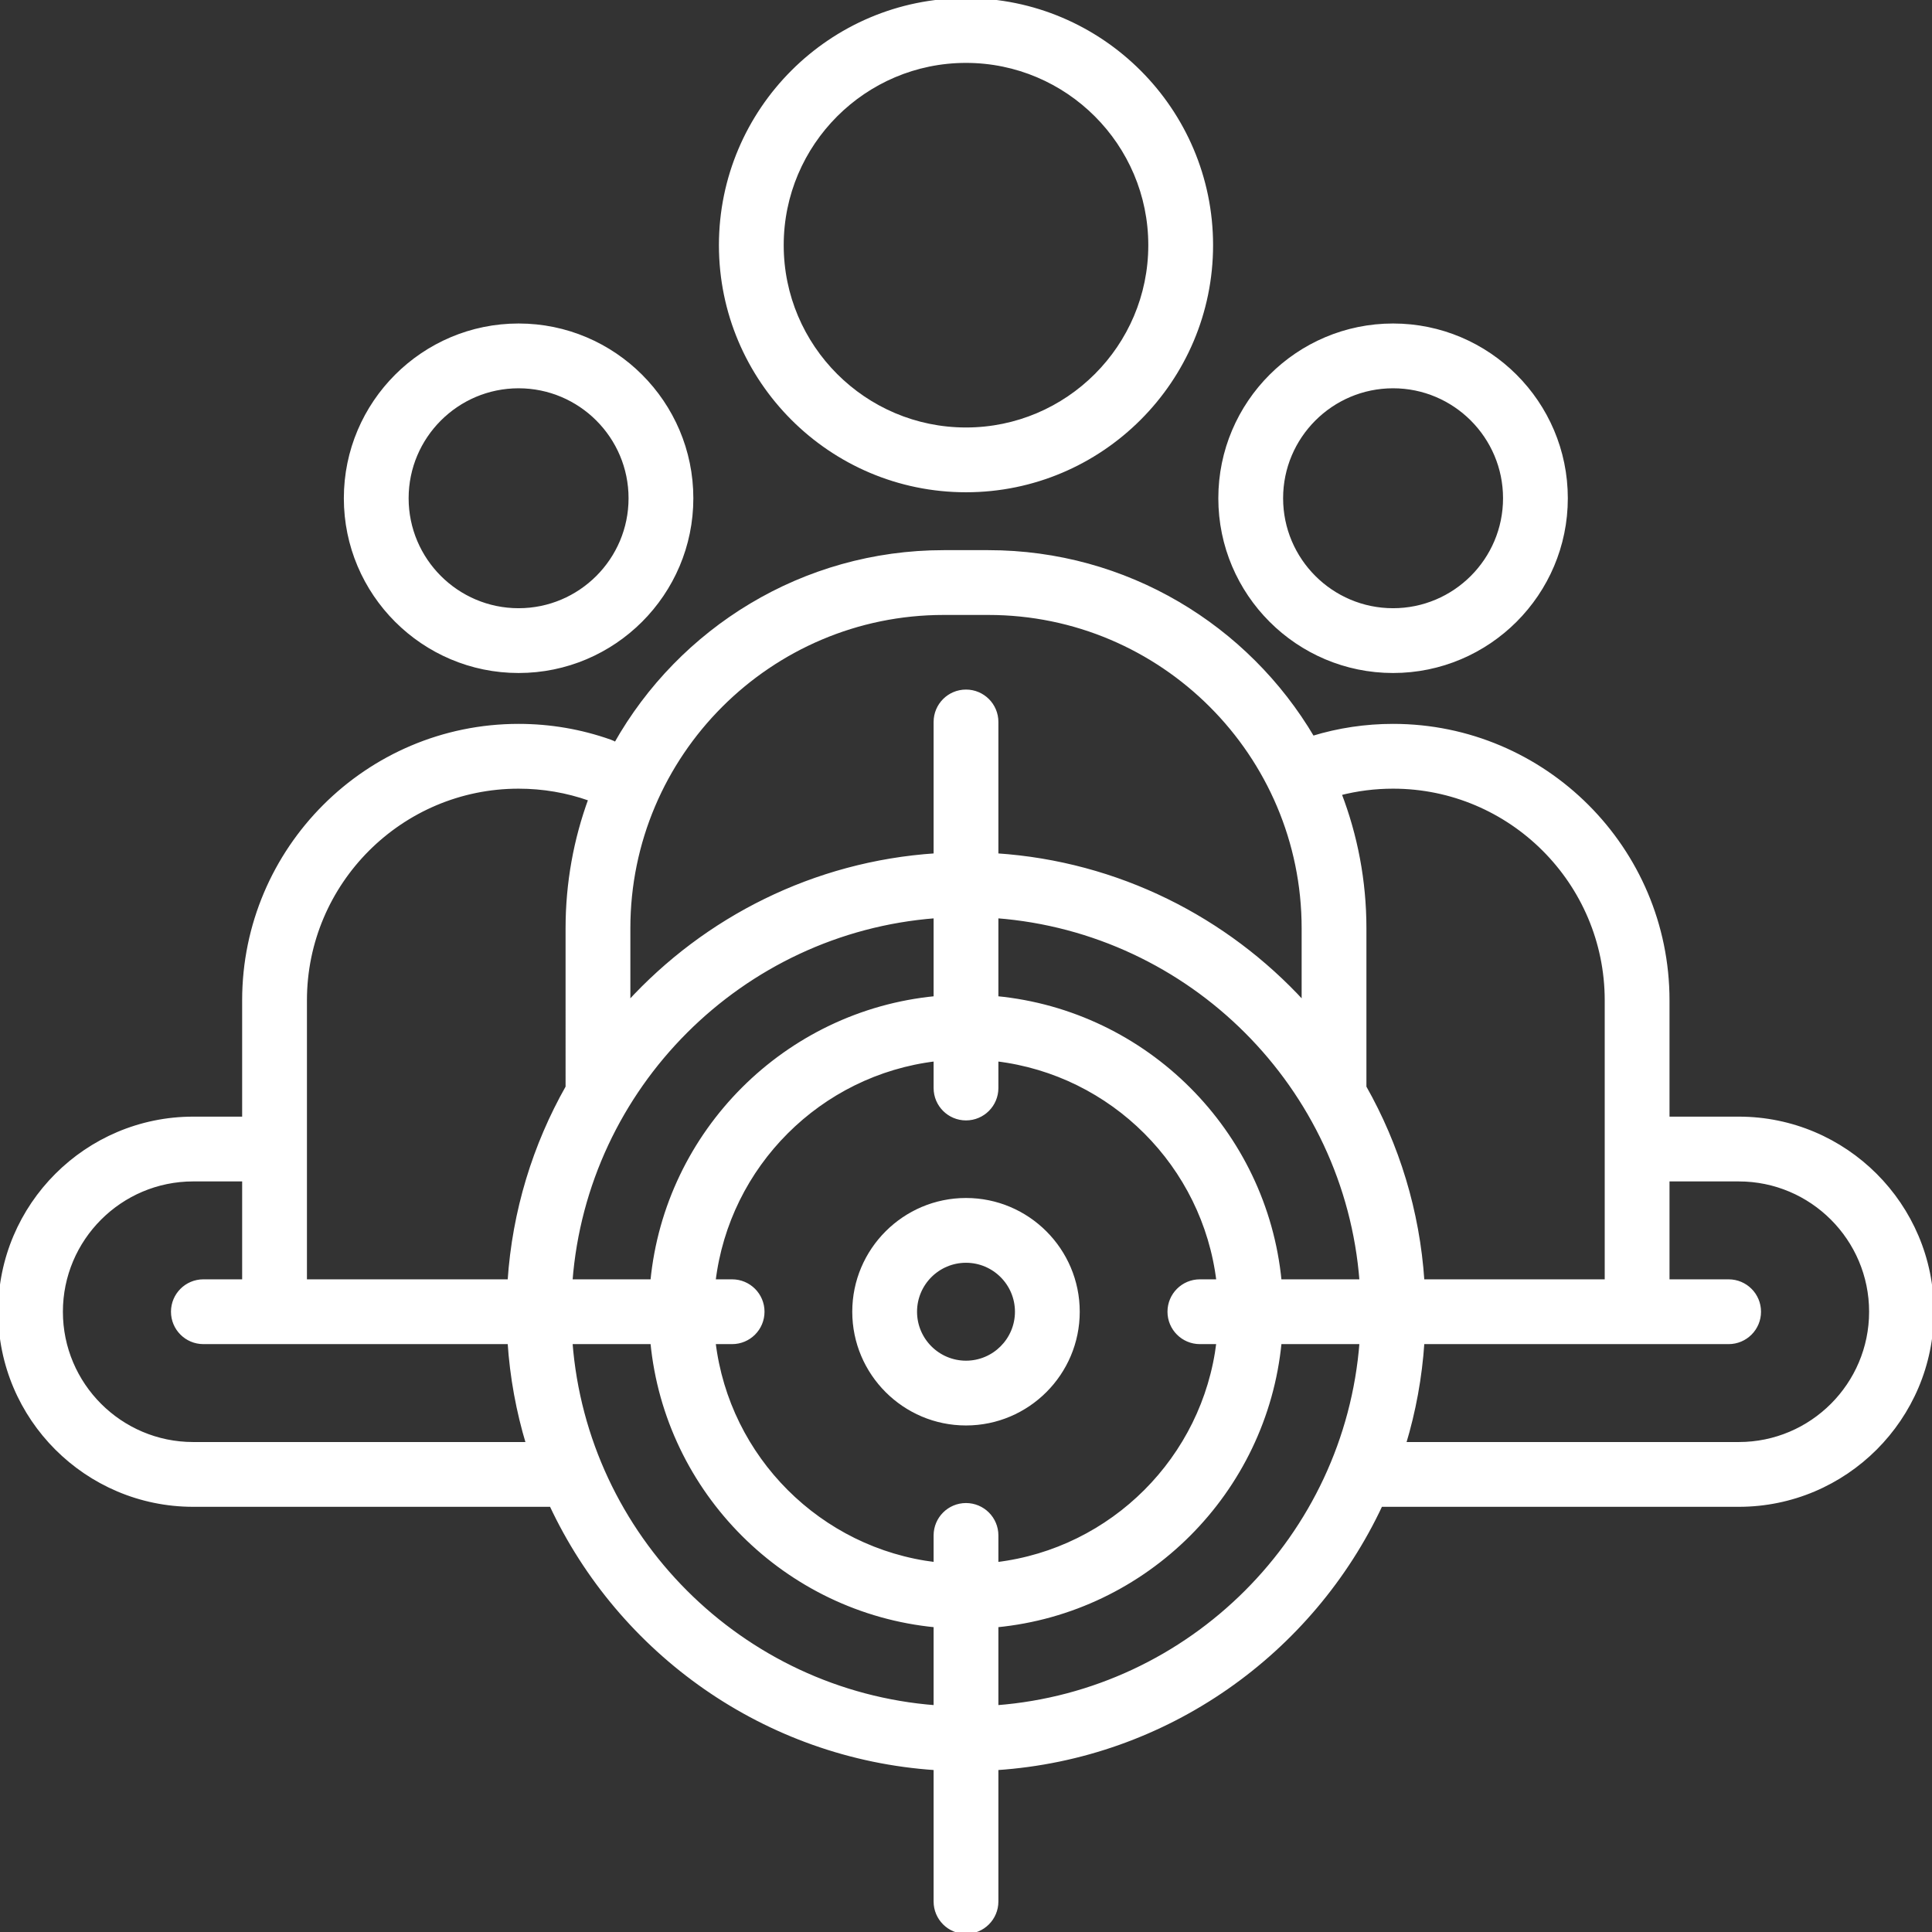
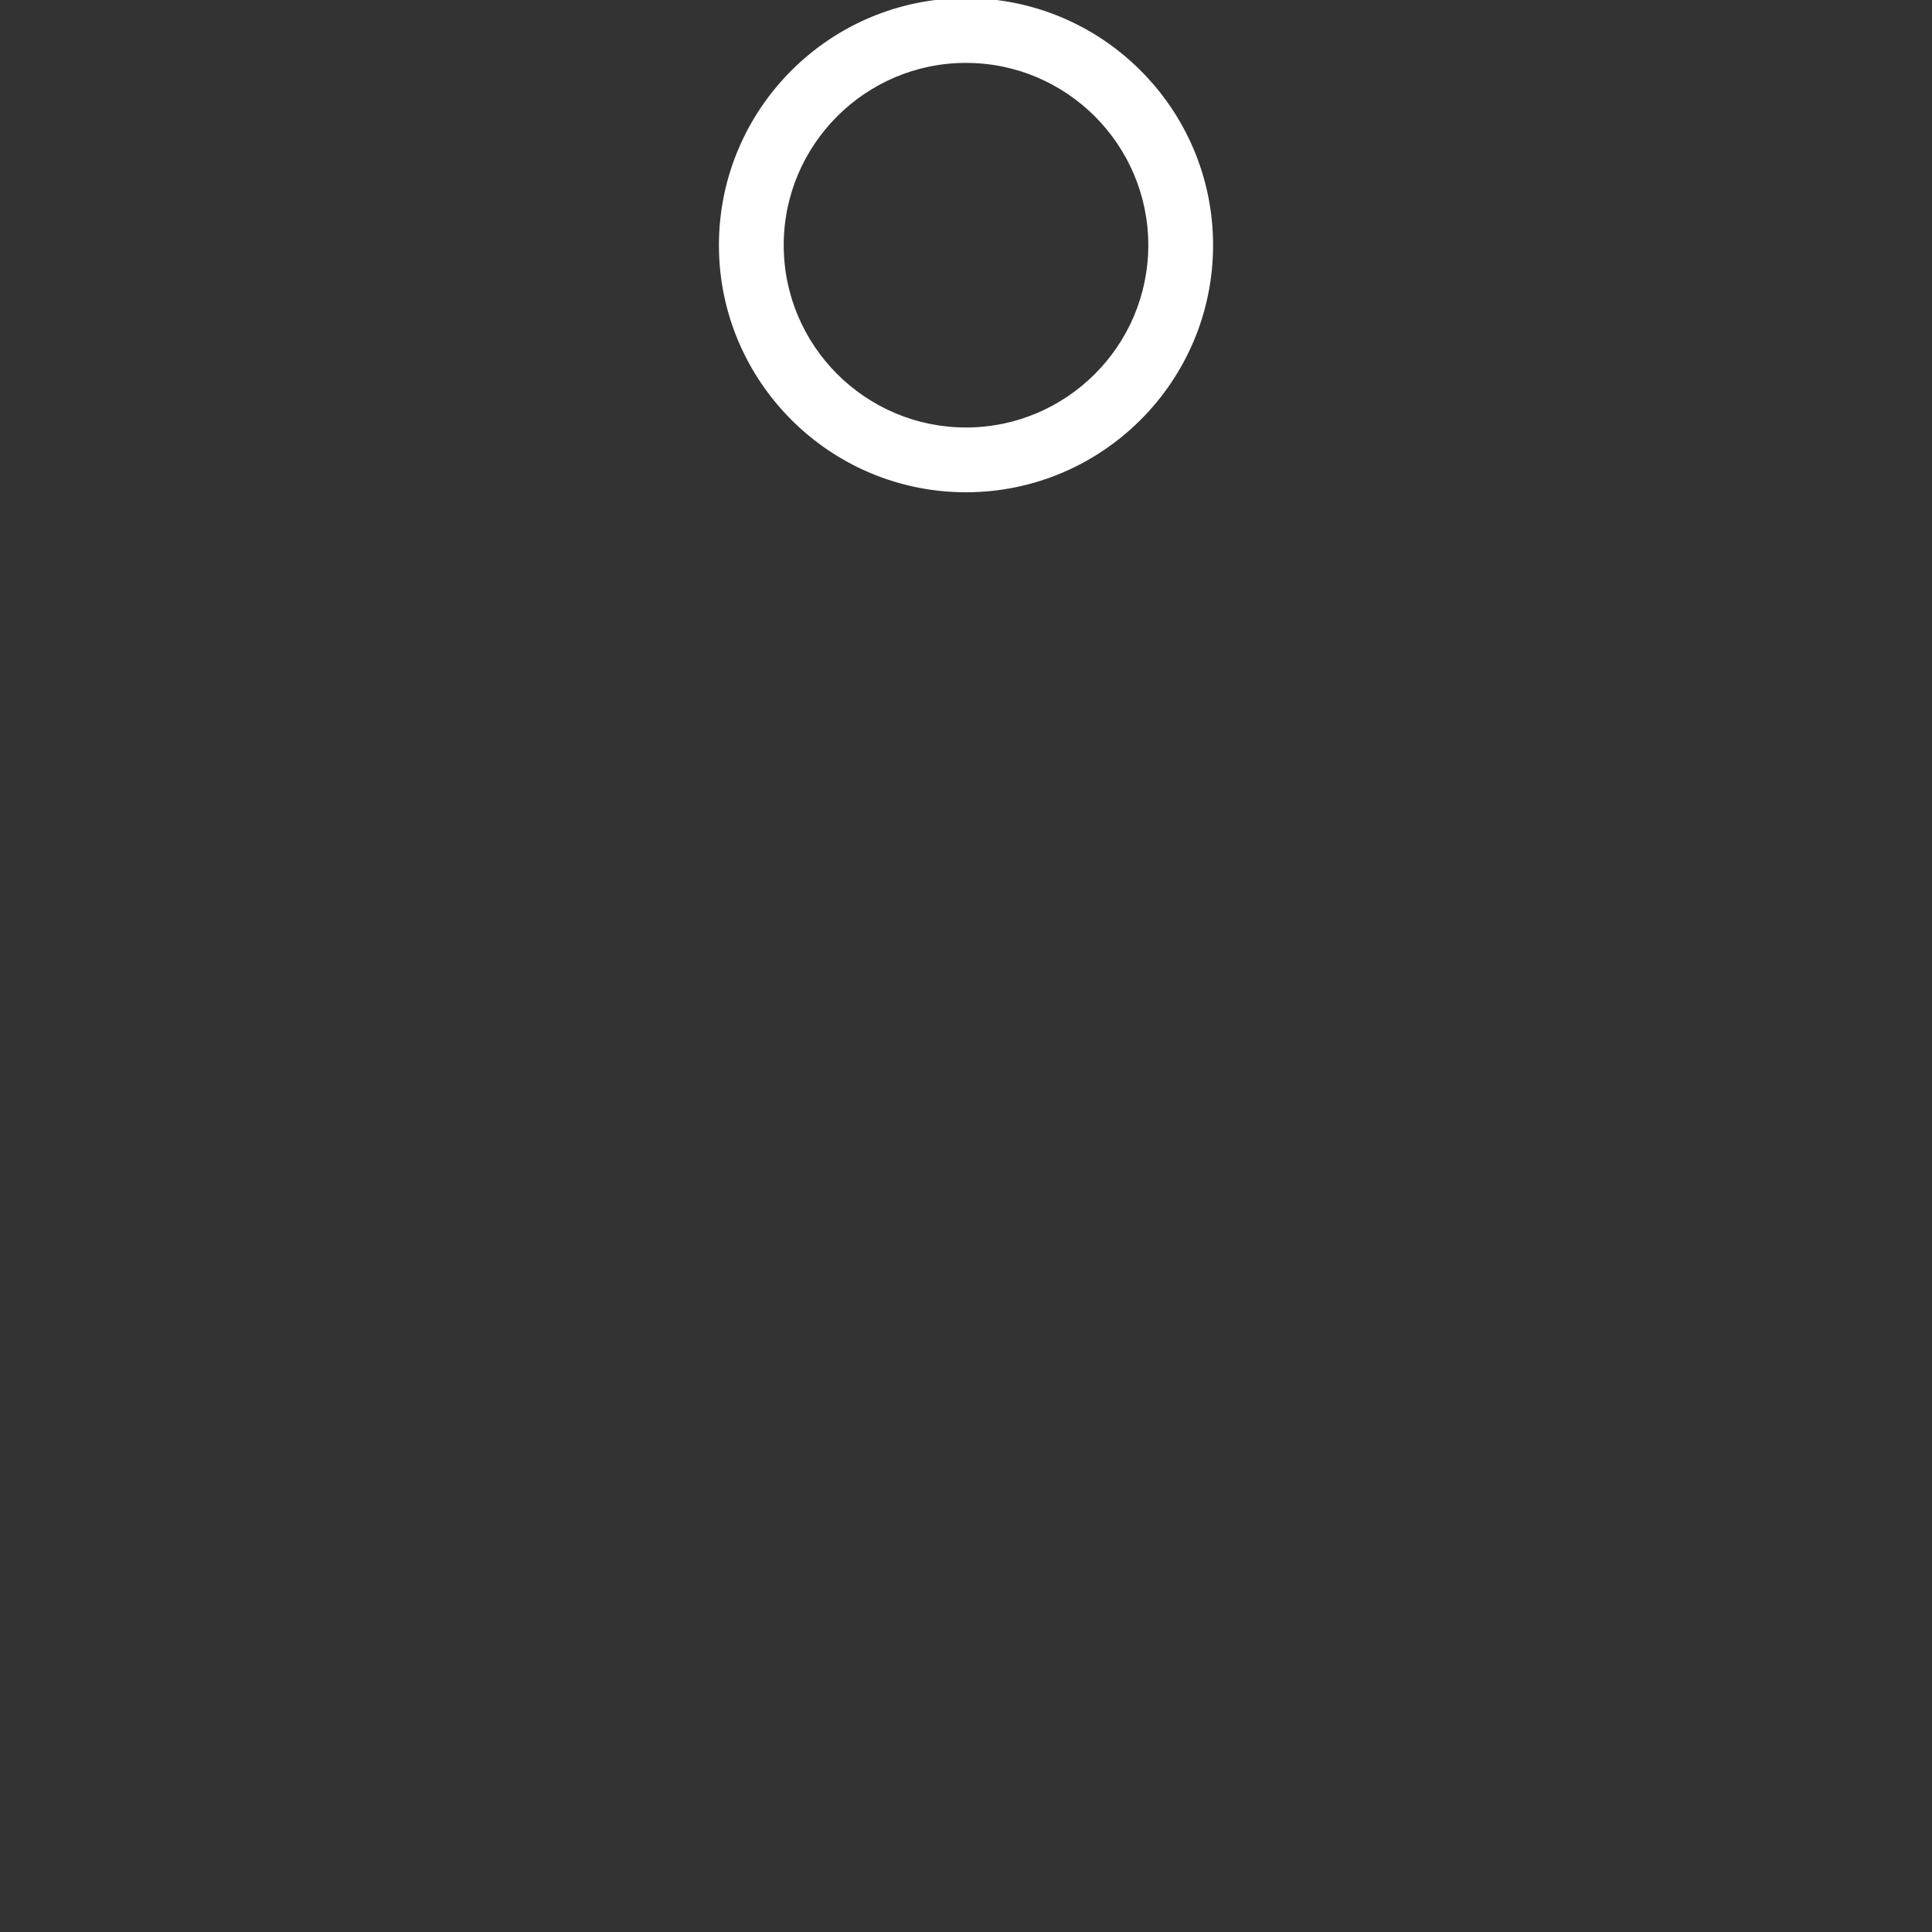
<svg xmlns="http://www.w3.org/2000/svg" fill="#ffffff" height="800px" width="800px" version="1.1" id="Layer_1" viewBox="0 0 512 512" xml:space="preserve" stroke="#ffffff">
  <rect x="0" y="0" width="512" height="512" fill="#333333" stroke="none" />
  <g id="SVGRepo_bgCarrier" stroke-width="0" />
  <g id="SVGRepo_tracerCarrier" stroke-linecap="round" stroke-linejoin="round" />
  <g id="SVGRepo_iconCarrier">
    <g>
      <g>
        <g>
-           <path d="M369.179,177.853c25.26,0,45.81-20.55,45.81-45.811s-20.55-45.811-45.81-45.811c-25.26,0-45.811,20.55-45.811,45.811 S343.918,177.853,369.179,177.853z M369.179,102.4c16.344,0,29.642,13.298,29.642,29.642s-13.298,29.642-29.642,29.642 s-29.642-13.298-29.642-29.642S352.835,102.4,369.179,102.4z" />
-           <path d="M460.8,296.421h-18.863v-31.327c0-40.119-32.639-72.758-72.758-72.758c-7.275,0-14.432,1.069-21.321,3.182 c-17.353-29.43-49.379-49.221-85.946-49.221h-11.823c-37.255,0-69.799,20.544-86.912,50.894c-0.464-0.28-0.96-0.517-1.491-0.705 c-7.781-2.754-15.941-4.151-24.255-4.151c-40.119,0-72.758,32.639-72.758,72.758v31.328H51.2c-28.231,0-51.2,22.969-51.2,51.2 s22.969,51.2,51.2,51.2h94.892c18.256,39.034,56.704,66.803,101.823,69.787v35.307c0,4.466,3.619,8.084,8.084,8.084 c4.466,0,8.084-3.618,8.084-8.084v-35.307c45.12-2.985,83.566-30.753,101.823-69.787H460.8c28.231,0,51.2-22.969,51.2-51.2 S489.031,296.421,460.8,296.421z M166.554,246.003c-0.001-46.062,37.472-83.536,83.535-83.536h11.823 c46.062,0,83.536,37.475,83.536,83.537v19.829c-20.483-22.383-49.233-37.072-81.363-39.198v-35.309 c0-4.466-3.619-8.084-8.084-8.084c-4.466,0-8.084,3.618-8.084,8.084v35.308c-32.131,2.126-60.881,16.816-81.363,39.198V246.003z M360.786,339.536h-21.647v0.001c-3.823-39.62-35.434-71.231-75.055-75.055v-21.648 C315.602,246.771,356.85,288.018,360.786,339.536z M247.916,242.835v21.648c-39.62,3.823-71.231,35.434-75.055,75.055h-21.647 v-0.001C155.151,288.019,196.398,246.771,247.916,242.835z M51.2,382.653c-19.317,0-35.032-15.715-35.032-35.032 c0-19.317,15.715-35.032,35.032-35.032h13.474v26.947H53.895c-4.466,0-8.084,3.618-8.084,8.084c0,4.466,3.618,8.084,8.084,8.084 h81.118c0.615,9.305,2.284,18.327,4.89,26.947H51.2z M150.384,288.099c-8.704,15.383-14.141,32.845-15.372,51.439h-54.17v-74.443 c0-31.203,25.387-56.589,56.589-56.589c6.471,0,12.816,1.085,18.861,3.224c0.048,0.017,0.097,0.027,0.146,0.043 c-3.916,10.68-6.055,22.21-6.055,34.231V288.099z M247.917,452.409c-51.519-3.938-92.766-45.185-96.703-96.703h21.648 c3.823,39.62,35.434,71.231,75.055,75.055V452.409z M256,398.821c-4.466,0-8.084,3.618-8.084,8.084v7.582 c-30.694-3.69-55.092-28.088-58.782-58.782h4.887c4.466,0,8.084-3.618,8.084-8.084c0-4.466-3.619-8.084-8.084-8.084h-4.887 c3.69-30.694,28.088-55.092,58.782-58.782v7.582c0,4.466,3.619,8.084,8.084,8.084c4.466,0,8.084-3.619,8.084-8.084v-7.582 c30.694,3.69,55.092,28.088,58.782,58.782h-4.887c-4.466,0-8.084,3.618-8.084,8.084c0,4.466,3.619,8.084,8.084,8.084h4.887 c-3.69,30.694-28.088,55.092-58.782,58.782v-7.582C264.084,402.44,260.466,398.821,256,398.821z M264.084,452.407v-21.648 c39.62-3.823,71.231-35.434,75.055-75.055h21.648C356.85,407.223,315.602,448.471,264.084,452.407z M361.615,288.098v-42.095 c0-12.576-2.347-24.612-6.614-35.703c4.608-1.19,9.358-1.794,14.178-1.794c31.203,0,56.589,25.387,56.589,56.589v74.442h-48.781 C375.757,320.942,370.319,303.481,361.615,288.098z M460.8,382.653h-88.703c2.606-8.62,4.275-17.642,4.89-26.947h81.118 c4.466,0,8.084-3.618,8.084-8.084c0-4.466-3.618-8.084-8.084-8.084h-16.168v-26.947H460.8c19.317,0,35.032,15.715,35.032,35.032 C495.832,366.938,480.117,382.653,460.8,382.653z" />
          <path d="M256,129.955c35.828,0,64.978-29.15,64.978-64.978S291.828,0,256,0c-35.828,0-64.978,29.15-64.978,64.978 S220.172,129.955,256,129.955z M256,16.168c26.914,0,48.809,21.895,48.809,48.809S282.914,113.787,256,113.787 c-26.914,0-48.809-21.895-48.809-48.809S229.086,16.168,256,16.168z" />
-           <path d="M285.642,347.621c0-16.344-13.298-29.642-29.642-29.642s-29.642,13.298-29.642,29.642s13.298,29.642,29.642,29.642 S285.642,363.965,285.642,347.621z M256,361.095c-7.43,0-13.474-6.044-13.474-13.474s6.044-13.474,13.474-13.474 c7.43,0,13.474,6.044,13.474,13.474S263.43,361.095,256,361.095z" />
-           <path d="M137.432,177.853c25.26,0,45.811-20.55,45.811-45.811s-20.55-45.811-45.811-45.811c-25.26,0-45.81,20.55-45.81,45.811 S112.171,177.853,137.432,177.853z M137.432,102.4c16.344,0,29.642,13.298,29.642,29.642s-13.298,29.642-29.642,29.642 s-29.642-13.298-29.642-29.642S121.087,102.4,137.432,102.4z" />
        </g>
      </g>
    </g>
  </g>
</svg>